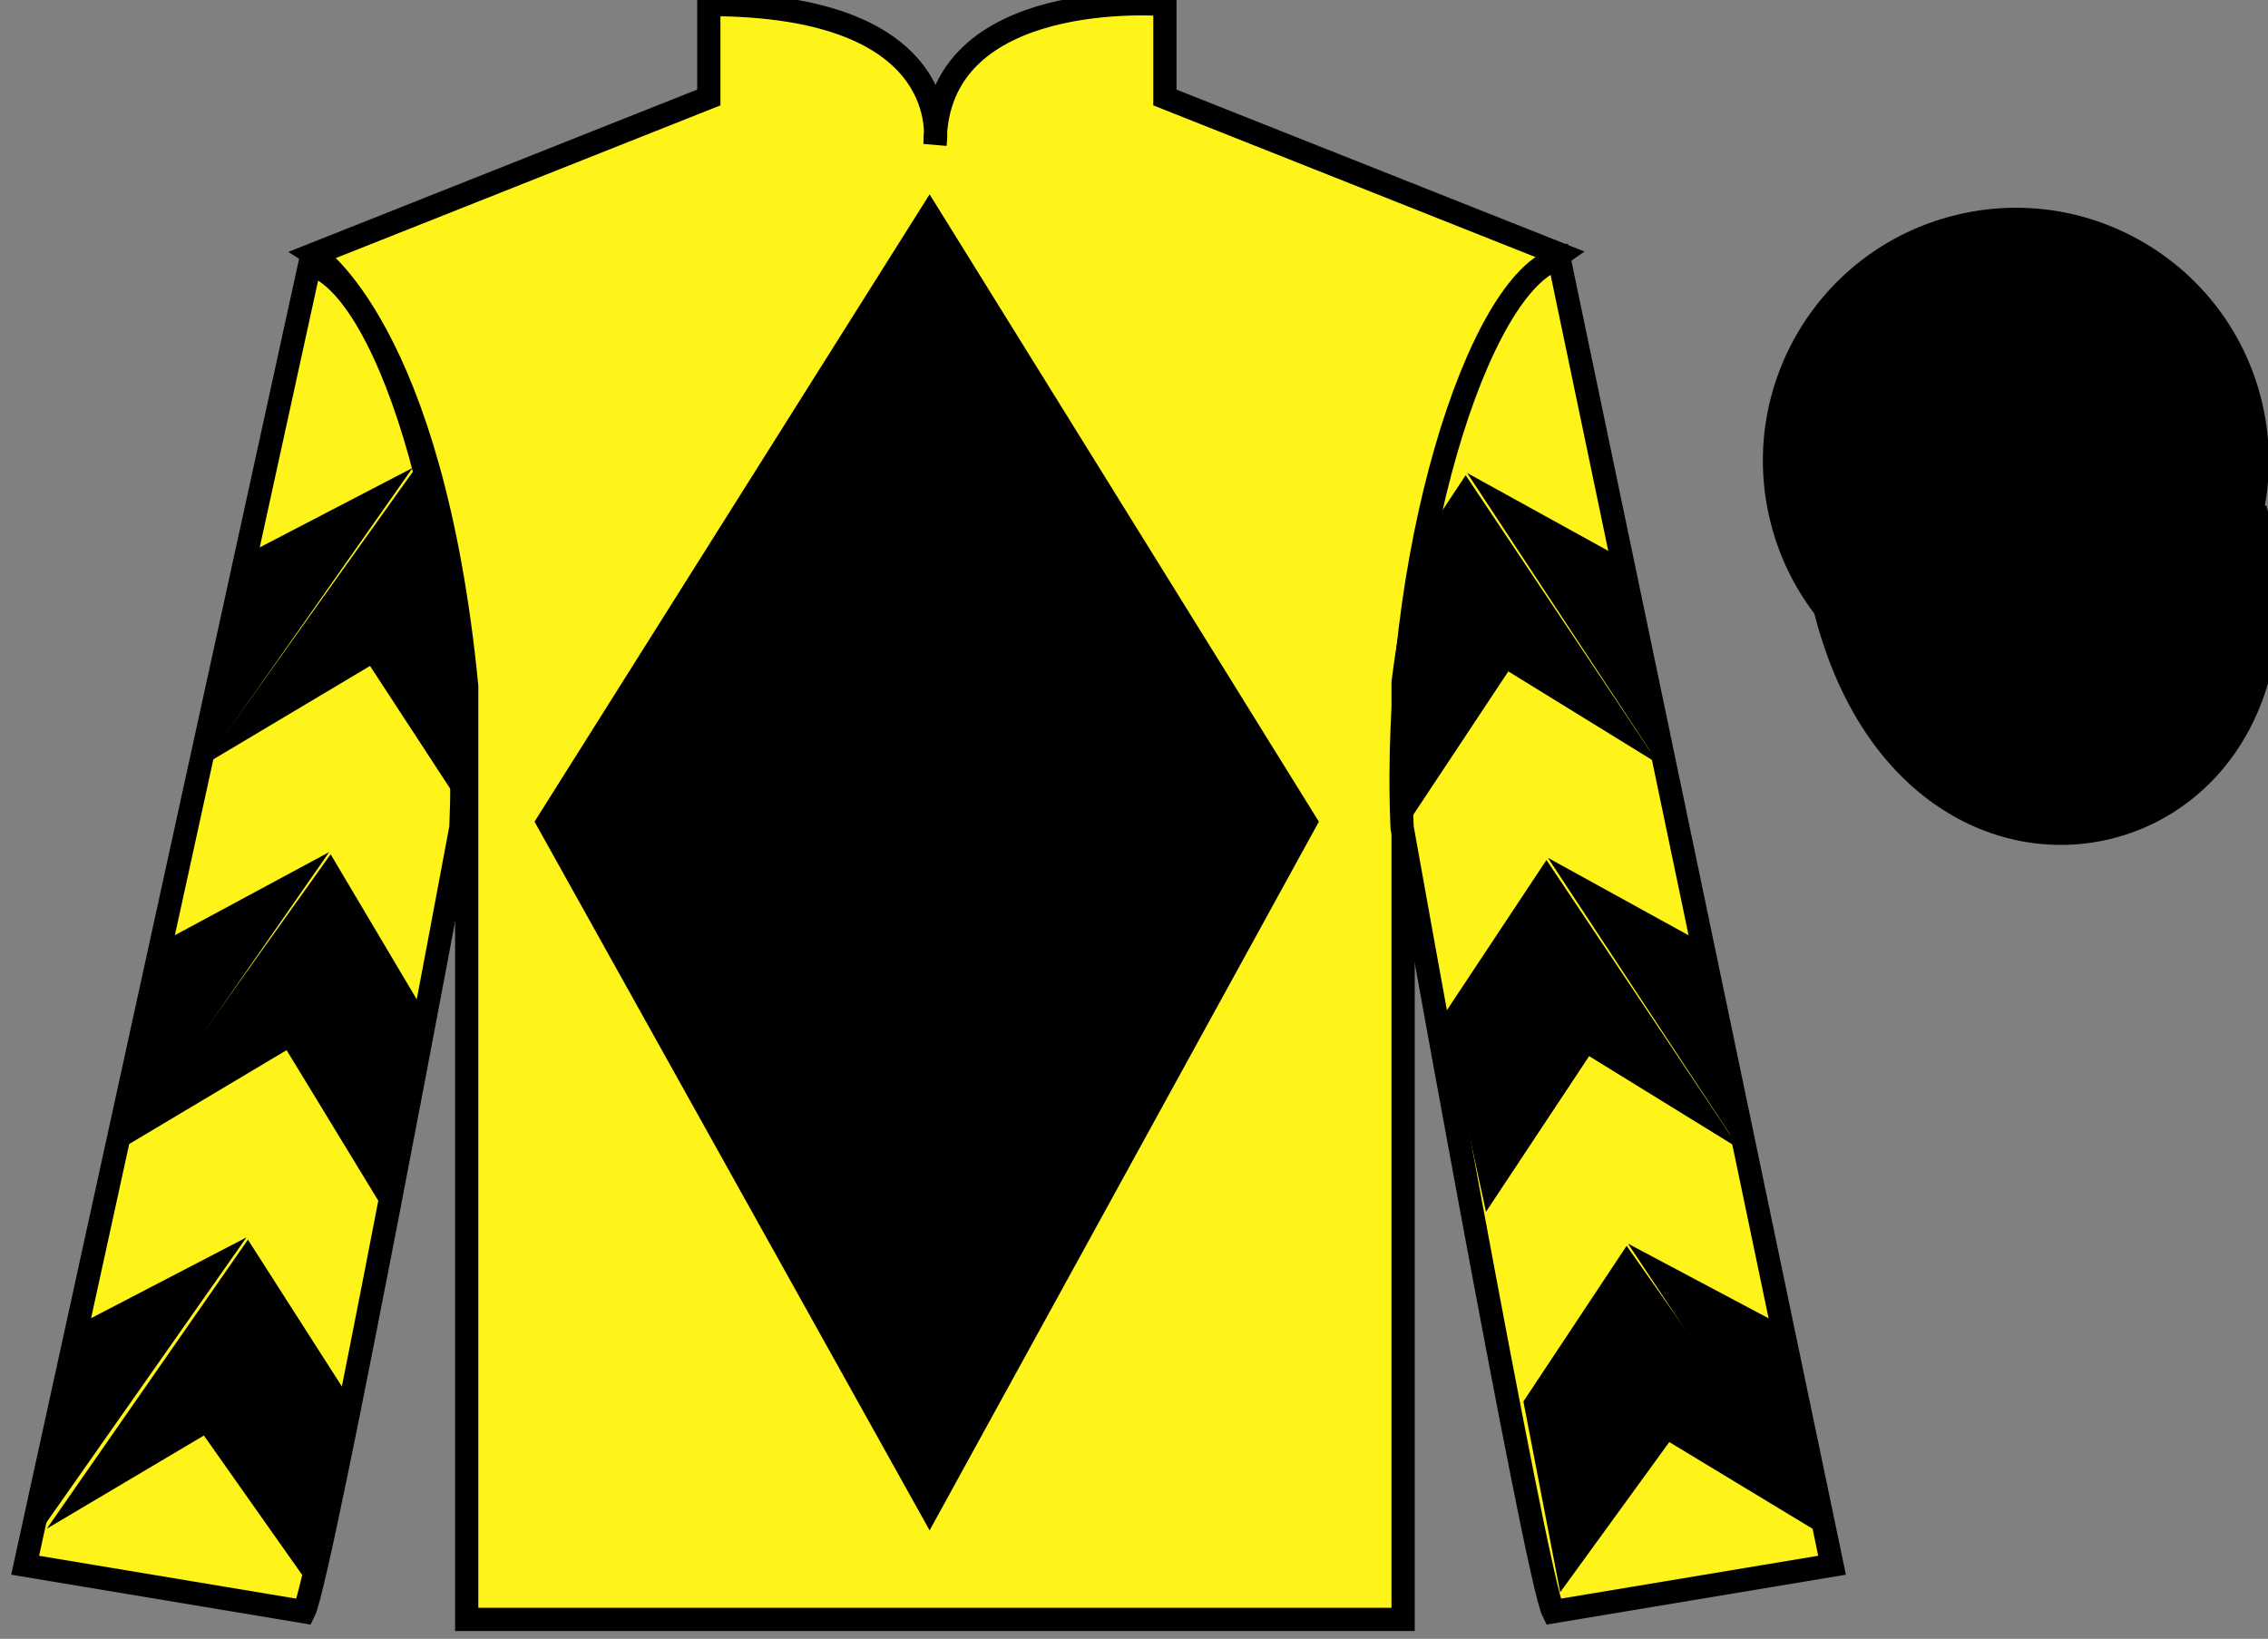
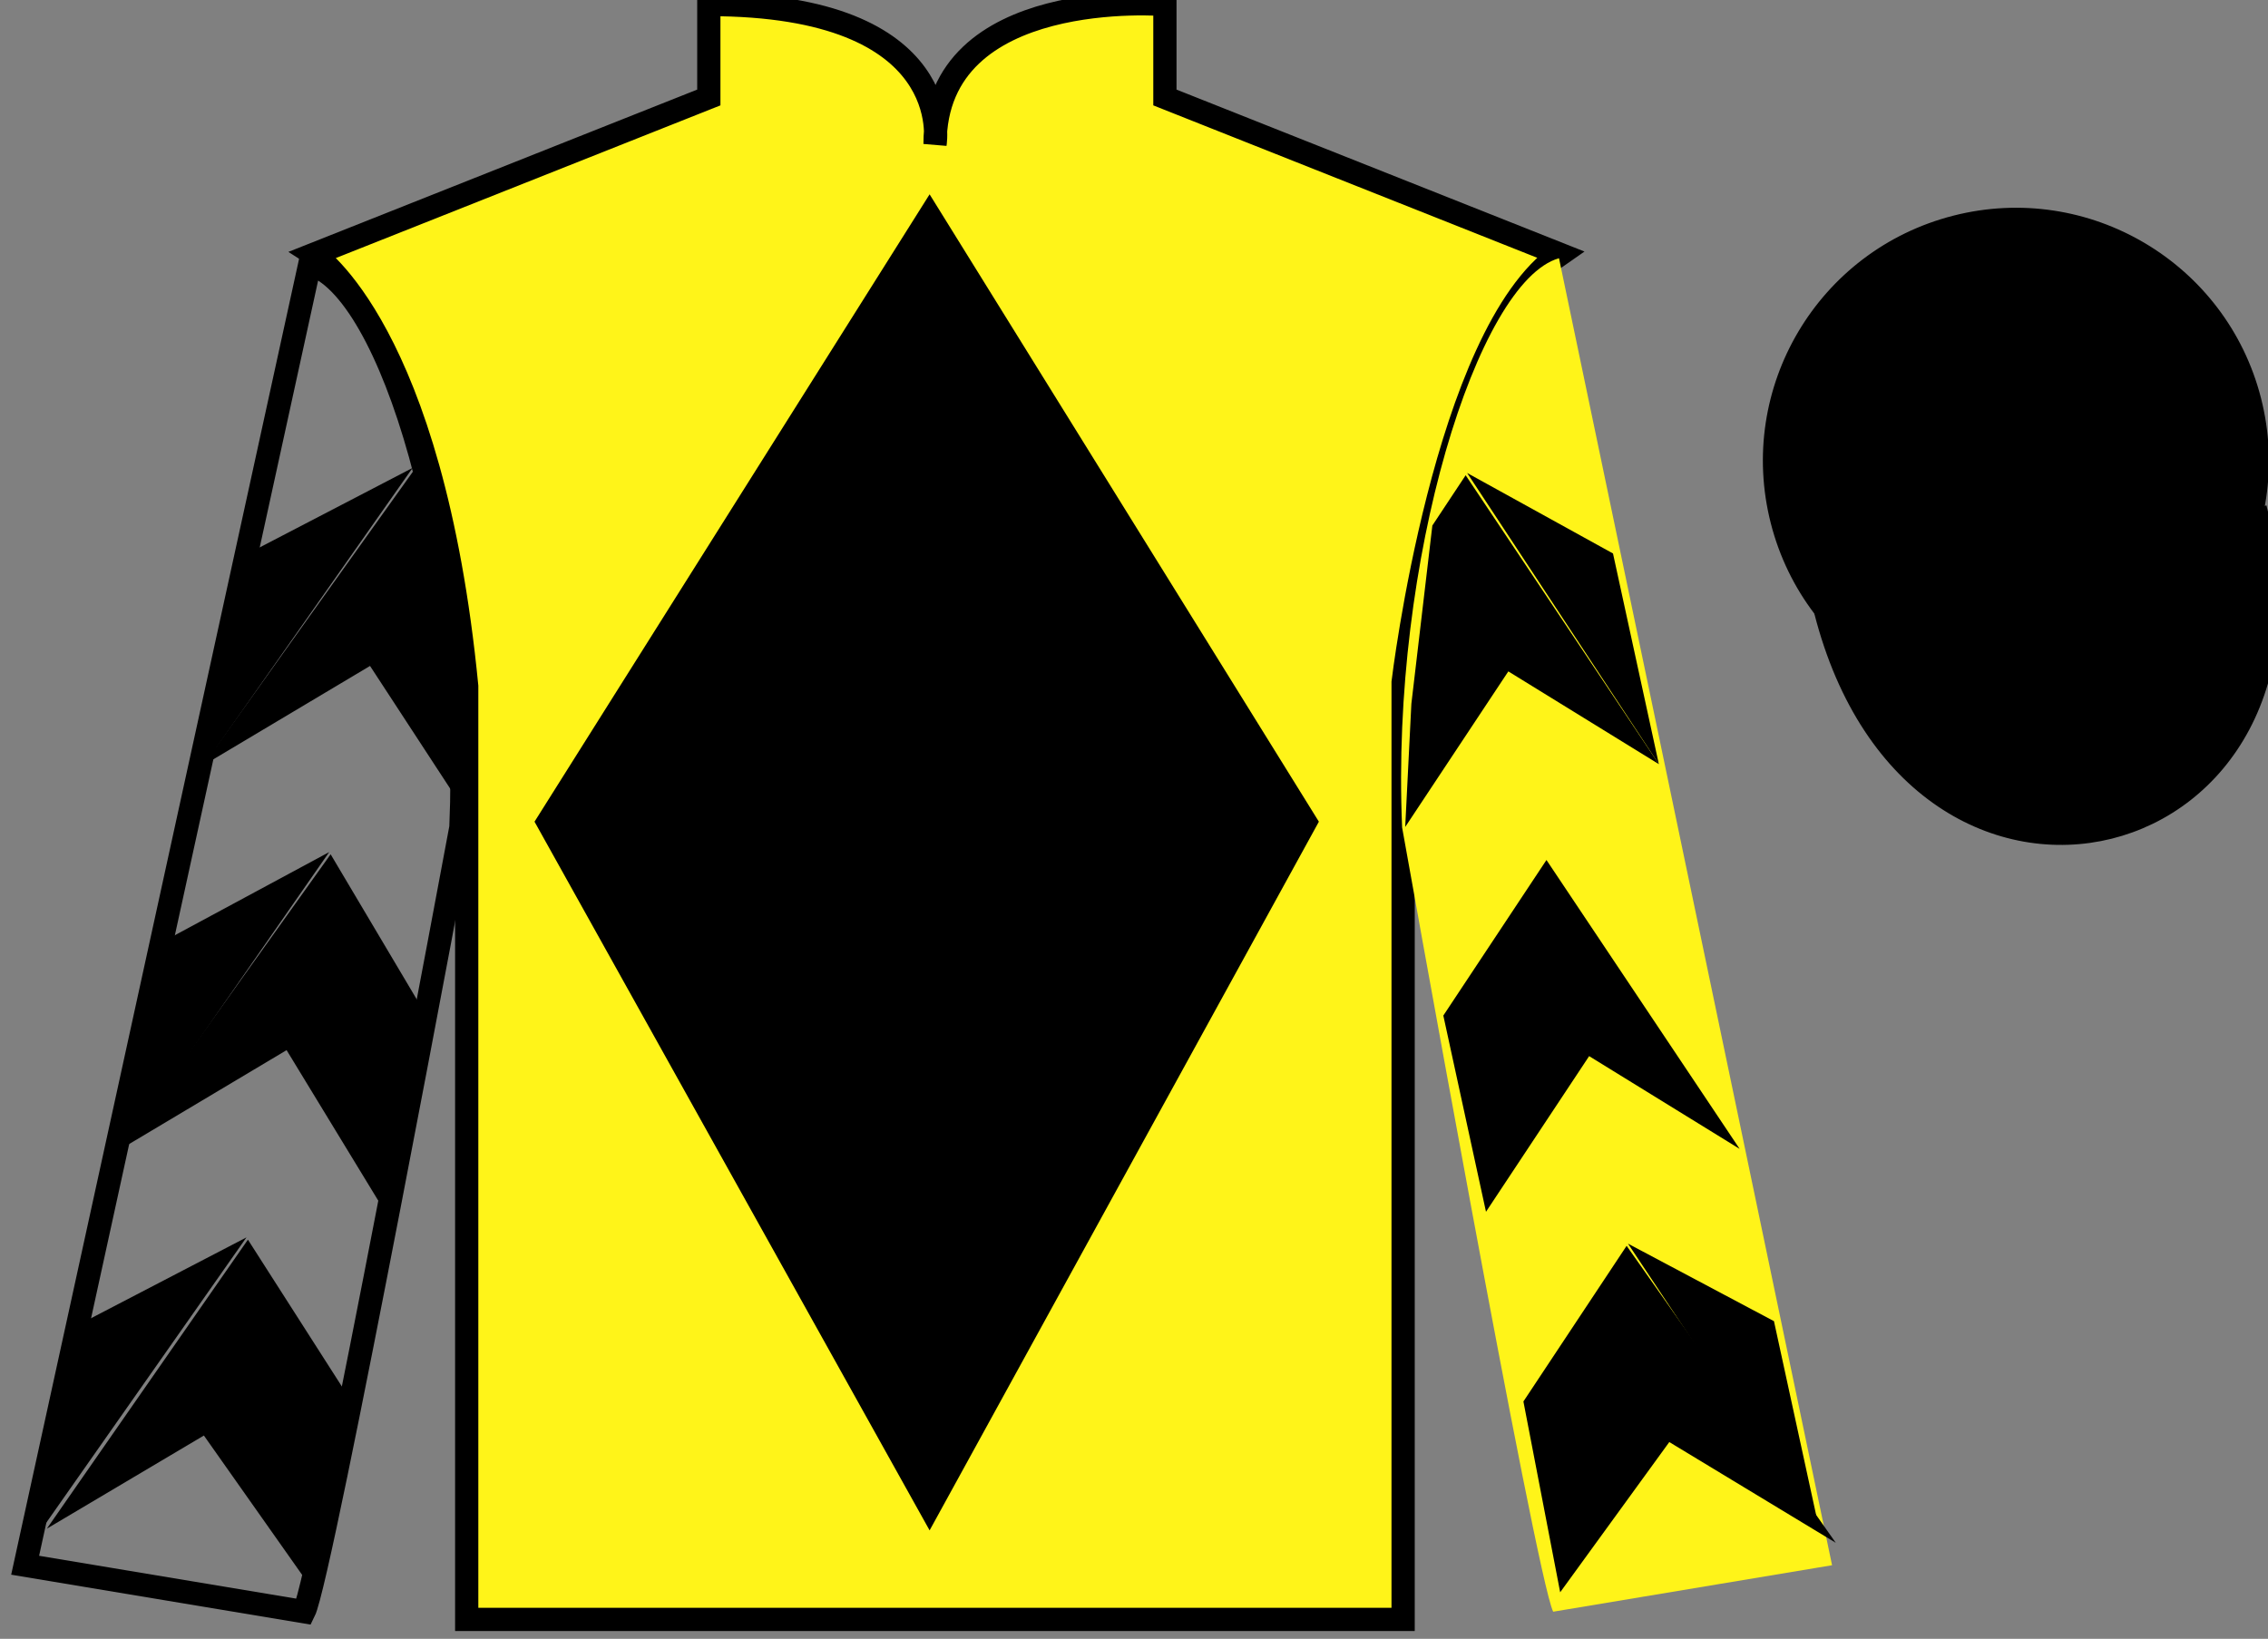
<svg xmlns="http://www.w3.org/2000/svg" width="97.59pt" height="70.53pt" viewBox="0 0 97.59 70.53" version="1.1">
  <rect x="0" y="0" width="97.59" height="70.53" fill="#808080" stroke="none" />
  <g id="surface0">
    <path style=" stroke:none;fill-rule:nonzero;fill:rgb(100%,95.41%,10.001%);fill-opacity:1;" d="M 13.5 10.945 C 13.5 10.945 18.582 14.195 20.082 29.531 C 20.082 29.531 20.082 44.531 20.082 69.695 L 60.375 69.695 L 60.375 29.363 C 60.375 29.363 62.168 14.363 67.125 10.945 L 50.125 4.195 L 50.125 0.195 C 50.125 0.195 40.234 -0.637 40.234 6.195 C 40.234 6.195 41.25 0.195 30.5 0.195 L 30.5 4.195 L 13.5 10.945 " />
    <path style="fill:none;stroke-width:10;stroke-linecap:butt;stroke-linejoin:miter;stroke:rgb(0%,0%,0%);stroke-opacity:1;stroke-miterlimit:4;" d="M 135 595.847 C 135 595.847 185.82 563.347 200.82 409.988 C 200.82 409.988 200.82 259.988 200.82 8.347 L 603.75 8.347 L 603.75 411.667 C 603.75 411.667 621.68 561.667 671.25 595.847 L 501.25 663.347 L 501.25 703.347 C 501.25 703.347 402.344 711.667 402.344 643.347 C 402.344 643.347 412.5 703.347 305 703.347 L 305 663.347 L 135 595.847 Z M 135 595.847 " transform="matrix(0.1,0,0,-0.1,0,70.53)" />
-     <path style=" stroke:none;fill-rule:nonzero;fill:rgb(100%,95.41%,10.001%);fill-opacity:1;" d="M 13.082 69.363 C 13.832 67.863 19.832 35.613 19.832 35.613 C 20.332 24.113 16.832 12.363 13.332 11.363 L 1.082 67.363 L 13.082 69.363 " />
    <path style="fill:none;stroke-width:10;stroke-linecap:butt;stroke-linejoin:miter;stroke:rgb(0%,0%,0%);stroke-opacity:1;stroke-miterlimit:4;" d="M 130.82 11.667 C 138.32 26.667 198.32 349.167 198.32 349.167 C 203.32 464.167 168.32 581.667 133.32 591.667 L 10.82 31.667 L 130.82 11.667 Z M 130.82 11.667 " transform="matrix(0.1,0,0,-0.1,0,70.53)" />
    <path style=" stroke:none;fill-rule:nonzero;fill:rgb(100%,95.41%,10.001%);fill-opacity:1;" d="M 78.832 67.363 L 67.082 11.113 C 63.582 12.113 59.832 24.113 60.332 35.613 C 60.332 35.613 66.082 67.863 66.832 69.363 L 78.832 67.363 " />
-     <path style="fill:none;stroke-width:10;stroke-linecap:butt;stroke-linejoin:miter;stroke:rgb(0%,0%,0%);stroke-opacity:1;stroke-miterlimit:4;" d="M 788.32 31.667 L 670.82 594.167 C 635.82 584.167 598.32 464.167 603.32 349.167 C 603.32 349.167 660.82 26.667 668.32 11.667 L 788.32 31.667 Z M 788.32 31.667 " transform="matrix(0.1,0,0,-0.1,0,70.53)" />
    <path style="fill-rule:nonzero;fill:rgb(0%,0%,0%);fill-opacity:1;stroke-width:10;stroke-linecap:butt;stroke-linejoin:miter;stroke:rgb(0%,0%,0%);stroke-opacity:1;stroke-miterlimit:4;" d="M 785.508 442.566 C 825.234 286.941 1009.18 334.519 970.391 486.55 " transform="matrix(0.1,0,0,-0.1,0,70.53)" />
    <path style=" stroke:none;fill-rule:nonzero;fill:rgb(0%,0%,0%);fill-opacity:1;" d="M 40 8.363 L 23 35.363 L 40 65.863 L 56.75 35.363 L 40 8.363 " />
    <path style=" stroke:none;fill-rule:nonzero;fill:rgb(0%,0%,0%);fill-opacity:1;" d="M 89.309 29.891 C 94.867 28.473 98.223 22.816 96.805 17.258 C 95.387 11.703 89.73 8.348 84.176 9.766 C 78.617 11.184 75.262 16.836 76.68 22.395 C 78.098 27.953 83.754 31.309 89.309 29.891 " />
    <path style="fill:none;stroke-width:10;stroke-linecap:butt;stroke-linejoin:miter;stroke:rgb(0%,0%,0%);stroke-opacity:1;stroke-miterlimit:4;" d="M 893.086 406.394 C 948.672 420.573 982.227 477.136 968.047 532.722 C 953.867 588.269 897.305 621.823 841.758 607.644 C 786.172 593.464 752.617 536.941 766.797 481.355 C 780.977 425.769 837.539 392.214 893.086 406.394 Z M 893.086 406.394 " transform="matrix(0.1,0,0,-0.1,0,70.53)" />
    <path style=" stroke:none;fill-rule:nonzero;fill:rgb(0%,0%,0%);fill-opacity:1;" d="M 8.727 32.949 L 15.922 28.66 L 20.316 35.387 L 19.707 29.457 L 18.734 22.781 L 17.816 20.23 " />
    <path style=" stroke:none;fill-rule:nonzero;fill:rgb(0%,0%,0%);fill-opacity:1;" d="M 17.754 20.137 L 10.949 23.676 L 8.918 32.73 " />
    <path style=" stroke:none;fill-rule:nonzero;fill:rgb(0%,0%,0%);fill-opacity:1;" d="M 1.582 66.07 L 8.773 61.781 " />
-     <path style=" stroke:none;fill-rule:nonzero;fill:rgb(0%,0%,0%);fill-opacity:1;" d="M 15.059 60.074 L 10.668 53.352 " />
    <path style=" stroke:none;fill-rule:nonzero;fill:rgb(0%,0%,0%);fill-opacity:1;" d="M 10.605 53.254 L 3.801 56.793 " />
    <path style=" stroke:none;fill-rule:nonzero;fill:rgb(0%,0%,0%);fill-opacity:1;" d="M 2.016 65.789 L 8.773 61.781 L 13.176 68.027 L 14.809 59.824 L 10.668 53.352 " />
    <path style=" stroke:none;fill-rule:nonzero;fill:rgb(0%,0%,0%);fill-opacity:1;" d="M 10.605 53.254 L 3.801 56.793 L 1.77 65.848 " />
    <path style=" stroke:none;fill-rule:nonzero;fill:rgb(0%,0%,0%);fill-opacity:1;" d="M 5.141 49.484 L 12.332 45.195 L 16.352 51.797 L 17.996 43.117 L 14.227 36.766 " />
    <path style=" stroke:none;fill-rule:nonzero;fill:rgb(0%,0%,0%);fill-opacity:1;" d="M 14.164 36.672 L 7.363 40.336 L 5.328 49.391 " />
    <path style=" stroke:none;fill-rule:nonzero;fill:rgb(0%,0%,0%);fill-opacity:1;" d="M 71.379 32.887 L 64.902 28.895 L 60.465 35.59 L 60.73 30.289 L 61.633 22.617 L 63.066 20.453 " />
    <path style=" stroke:none;fill-rule:nonzero;fill:rgb(0%,0%,0%);fill-opacity:1;" d="M 63.129 20.355 L 69.406 23.82 L 71.379 32.887 " />
    <path style=" stroke:none;fill-rule:nonzero;fill:rgb(0%,0%,0%);fill-opacity:1;" d="M 78.992 66.398 L 71.828 62.062 " />
    <path style=" stroke:none;fill-rule:nonzero;fill:rgb(0%,0%,0%);fill-opacity:1;" d="M 65.551 60.316 L 69.992 53.617 " />
    <path style=" stroke:none;fill-rule:nonzero;fill:rgb(0%,0%,0%);fill-opacity:1;" d="M 78.992 66.398 L 71.828 62.062 L 67.133 68.527 L 65.551 60.316 L 69.992 53.617 " />
    <path style=" stroke:none;fill-rule:nonzero;fill:rgb(0%,0%,0%);fill-opacity:1;" d="M 70.051 53.523 L 76.332 56.859 L 78.305 65.93 " />
    <path style=" stroke:none;fill-rule:nonzero;fill:rgb(0%,0%,0%);fill-opacity:1;" d="M 74.855 49.445 L 68.379 45.453 L 63.941 52.152 L 62.105 43.707 L 66.543 37.012 " />
-     <path style=" stroke:none;fill-rule:nonzero;fill:rgb(0%,0%,0%);fill-opacity:1;" d="M 66.605 36.918 L 72.887 40.379 L 74.855 49.445 " />
  </g>
</svg>